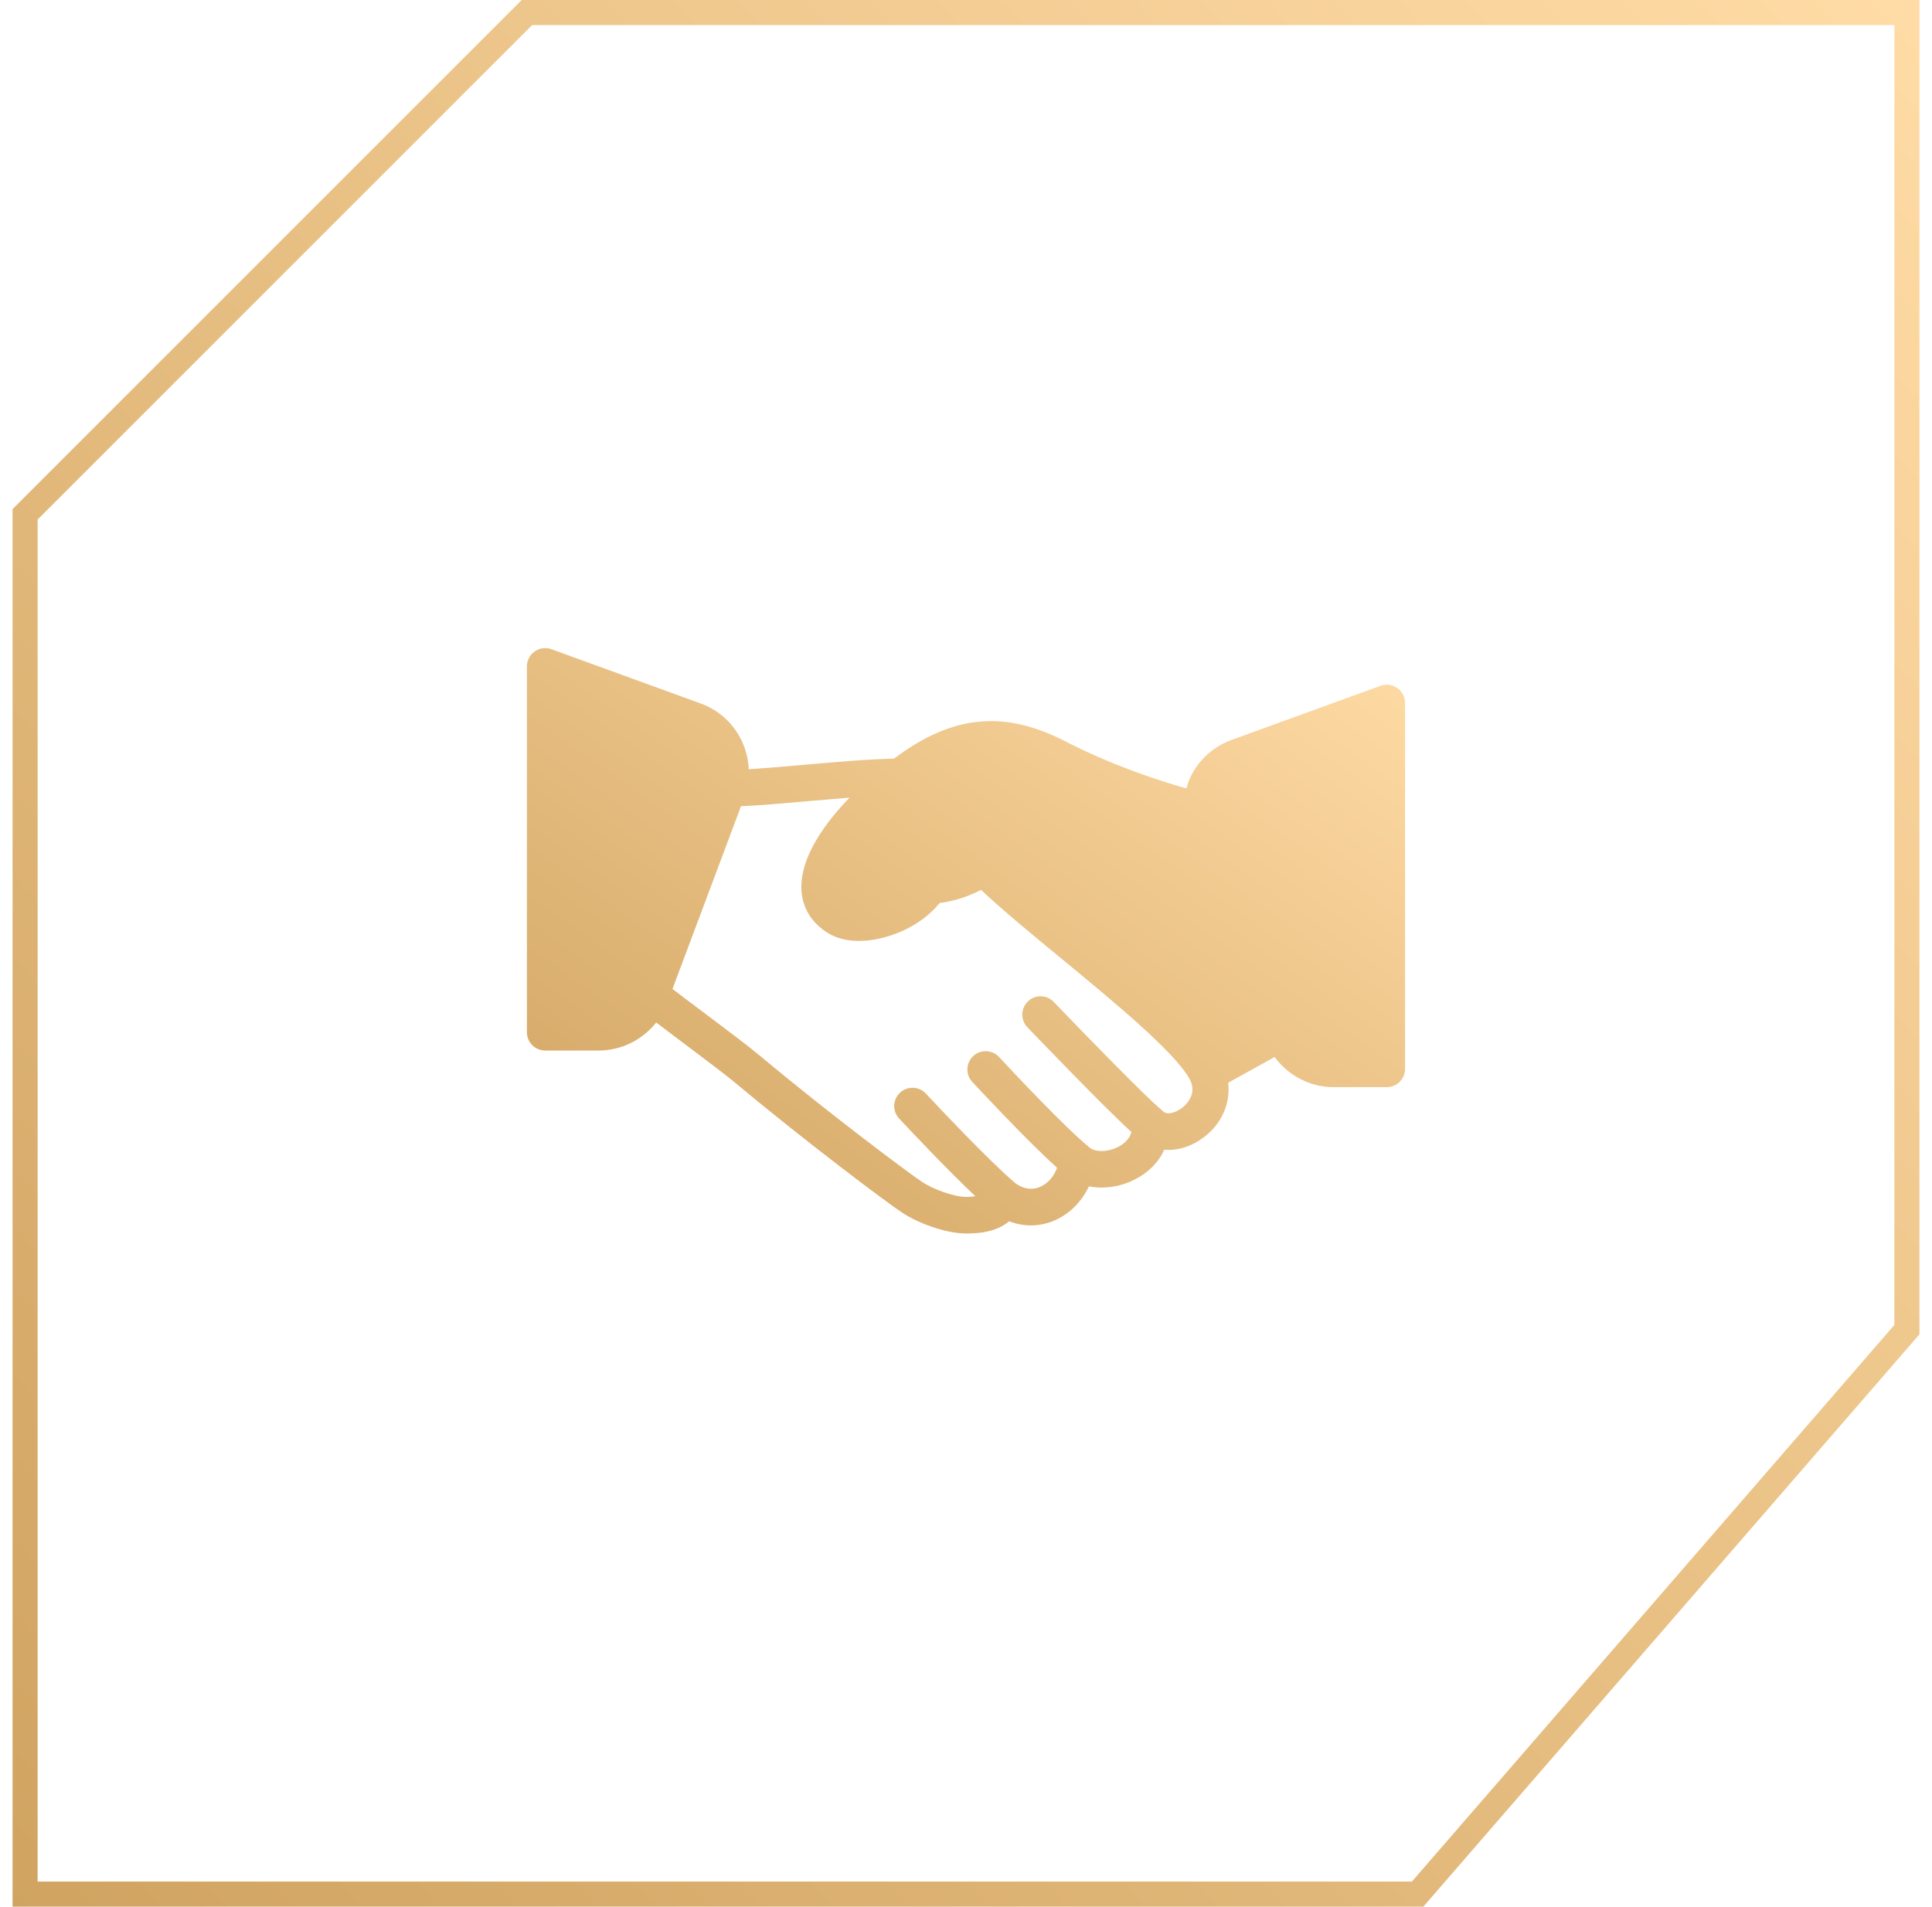
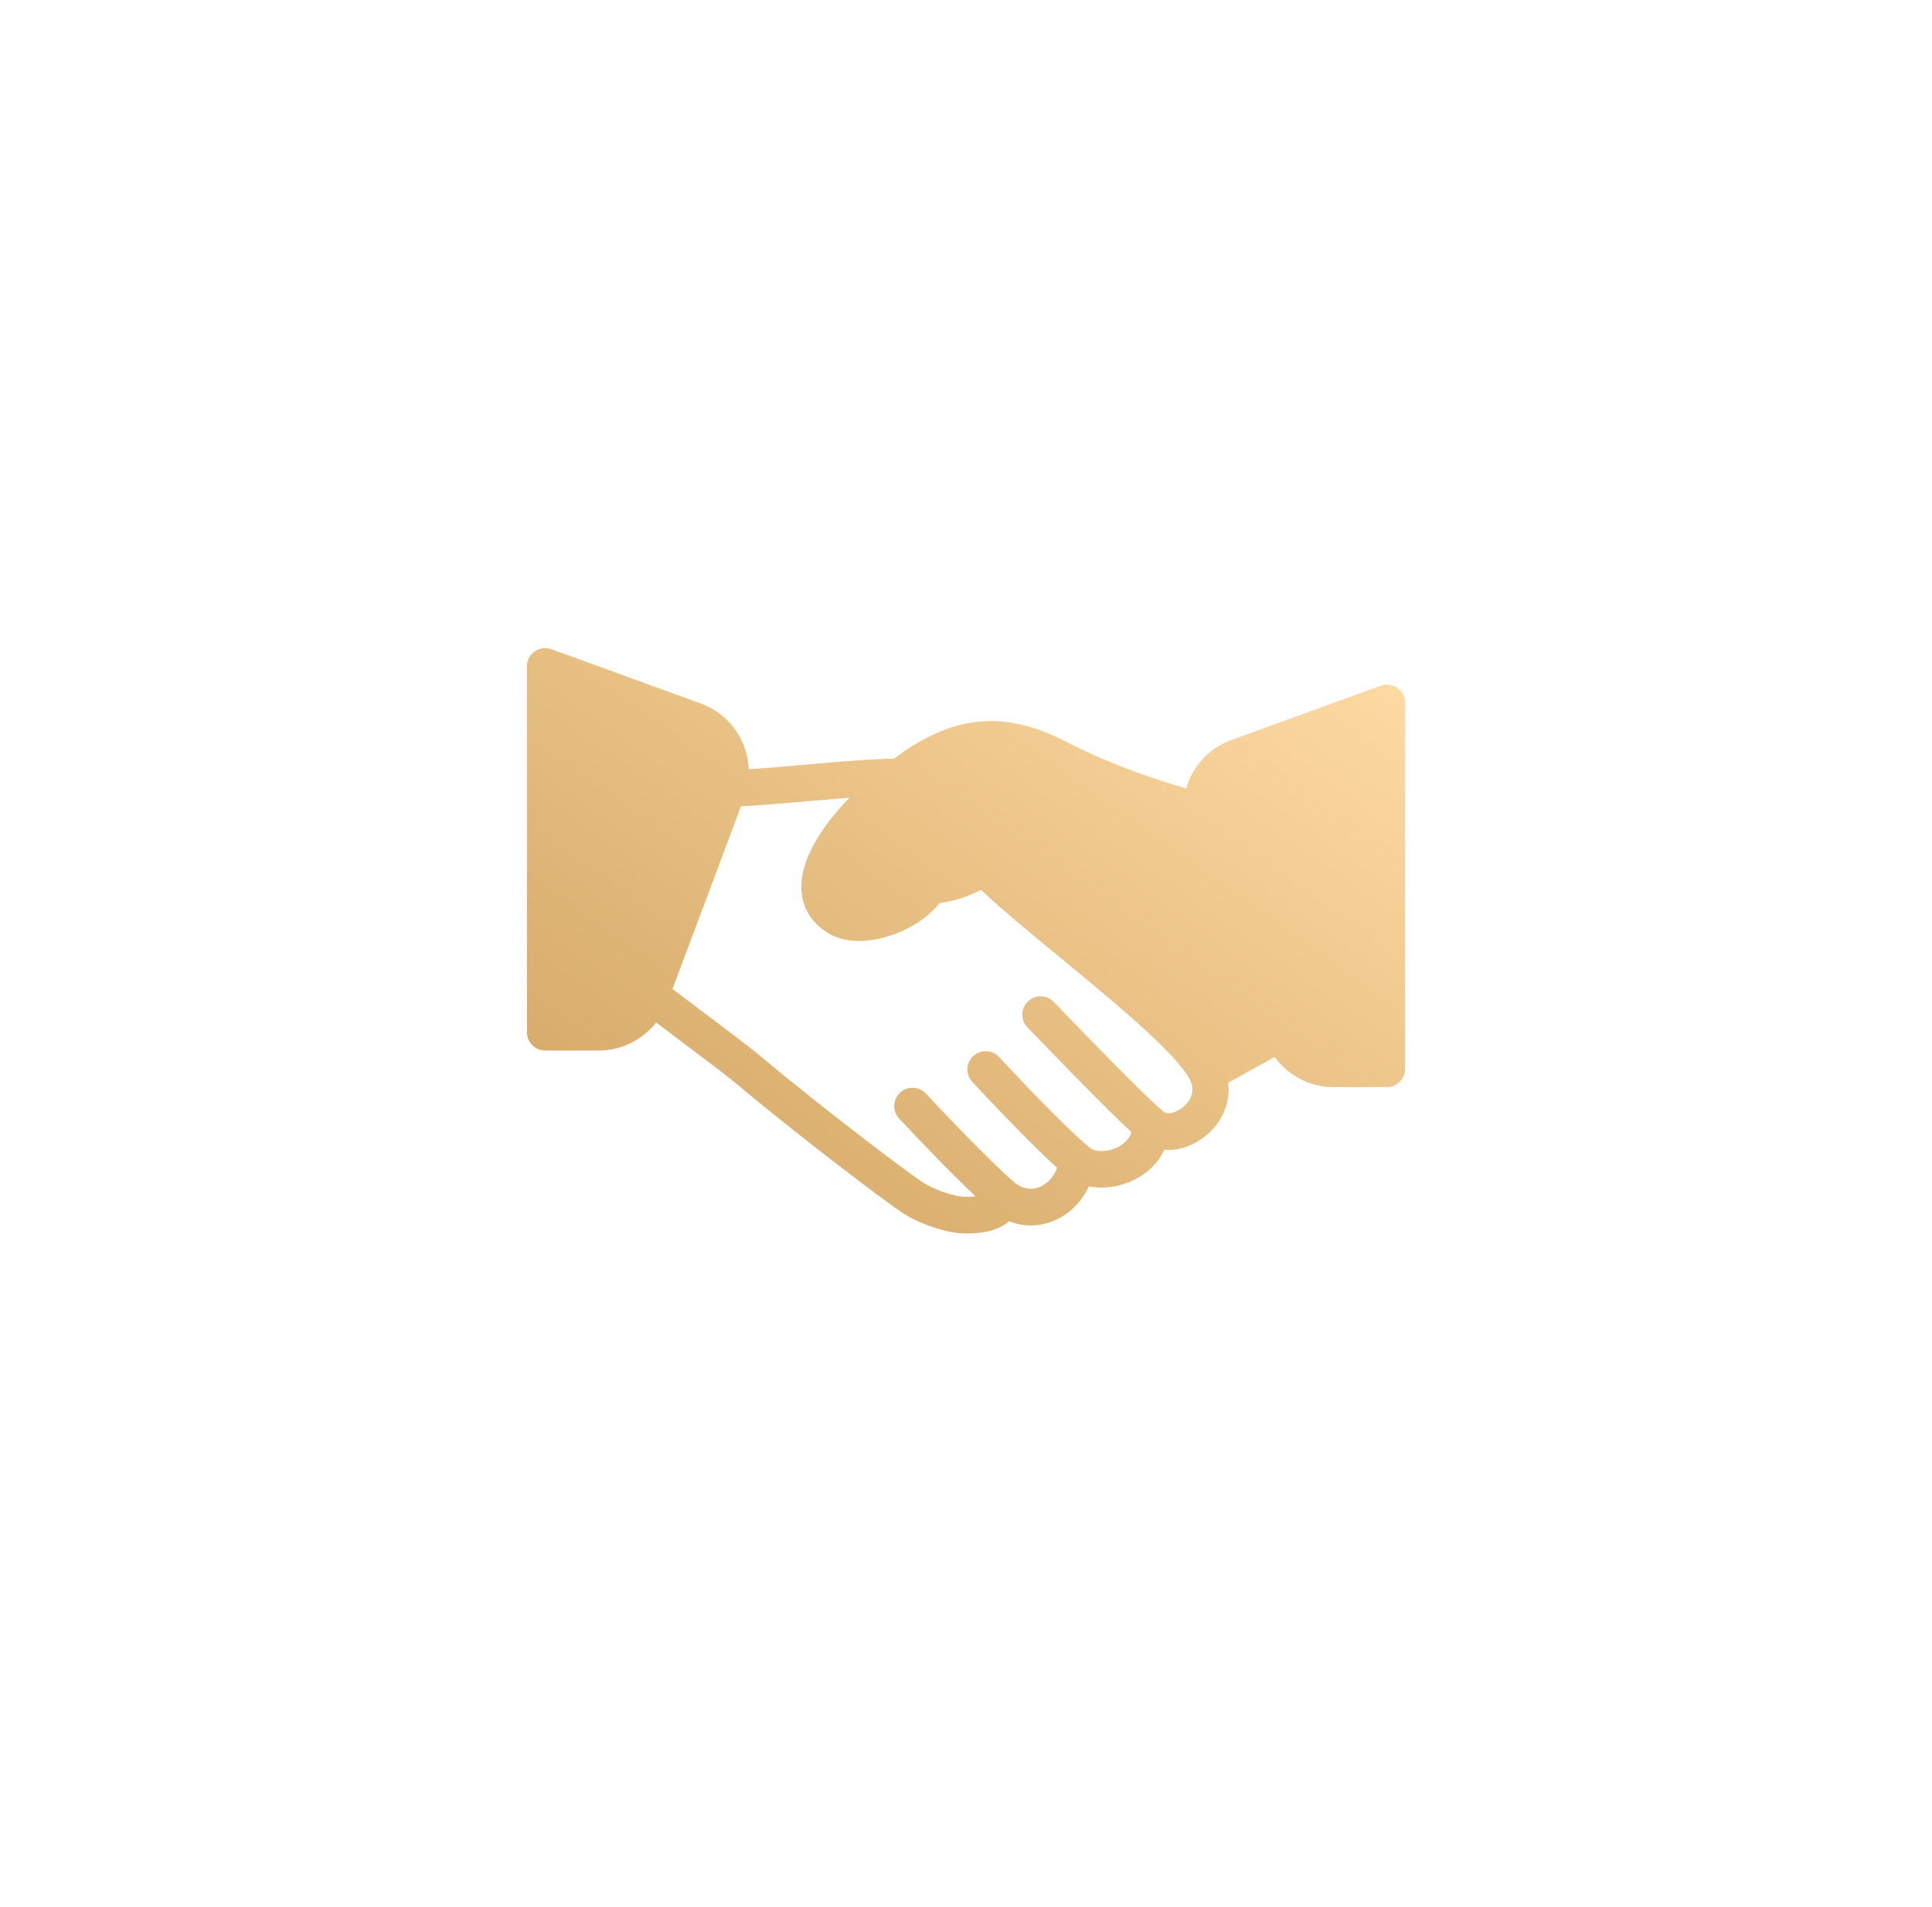
<svg xmlns="http://www.w3.org/2000/svg" width="77" height="76" viewBox="0 0 77 76" fill="none">
-   <path d="M1 75.5H56.5L76 53V0.5H21L1 20.5V75.5Z" stroke="url(#paint0_linear_50_143)" />
  <path d="M55.689 27.424C55.494 27.287 55.245 27.253 55.022 27.336L49.077 29.498C48.34 29.766 47.754 30.305 47.425 31.017C47.364 31.151 47.323 31.29 47.283 31.428C46.262 31.138 44.365 30.532 42.48 29.561C40.047 28.307 37.989 28.467 35.63 30.24C34.682 30.256 33.357 30.37 32.057 30.485C31.24 30.557 30.467 30.623 29.841 30.662C29.825 30.285 29.737 29.912 29.575 29.559C29.247 28.847 28.66 28.307 27.923 28.04L21.978 25.878C21.756 25.796 21.505 25.829 21.311 25.965C21.116 26.102 21 26.325 21 26.563V41.146C21 41.549 21.326 41.875 21.729 41.875H23.859C24.765 41.875 25.608 41.448 26.152 40.758C26.442 40.979 26.786 41.237 27.147 41.508C27.998 42.148 28.929 42.846 29.338 43.189C32.053 45.462 35.317 47.916 35.967 48.344C36.575 48.742 37.668 49.167 38.5 49.167C38.825 49.167 39.645 49.167 40.22 48.681C40.814 48.913 41.453 48.902 42.048 48.64C42.641 48.379 43.121 47.886 43.4 47.287C43.969 47.404 44.624 47.318 45.217 47.021C45.773 46.742 46.183 46.321 46.402 45.828C46.929 45.876 47.491 45.705 47.995 45.319C48.714 44.77 49.043 43.958 48.95 43.157L50.8 42.133C51.342 42.868 52.202 43.334 53.141 43.334H55.271C55.674 43.334 56 43.007 56 42.604V28.021C56 27.783 55.884 27.56 55.689 27.424ZM47.11 44.161C46.863 44.35 46.517 44.456 46.363 44.302C46.355 44.294 46.343 44.295 46.335 44.287C46.321 44.275 46.314 44.257 46.299 44.245C45.778 43.833 43.442 41.444 41.998 39.938C41.72 39.647 41.258 39.636 40.968 39.916C40.677 40.195 40.667 40.656 40.946 40.947C41.285 41.3 44.004 44.133 45.093 45.123C45.012 45.444 44.715 45.641 44.564 45.717C44.097 45.951 43.61 45.912 43.428 45.742C43.422 45.737 43.414 45.738 43.408 45.733C43.4 45.725 43.396 45.714 43.386 45.706C42.512 45.008 40.318 42.676 39.822 42.136C39.549 41.84 39.088 41.821 38.791 42.093C38.495 42.366 38.475 42.827 38.748 43.123C38.772 43.149 40.922 45.469 42.129 46.546C42.011 46.887 41.769 47.169 41.459 47.306C41.23 47.408 40.872 47.46 40.462 47.158C39.415 46.27 37.314 44.033 36.901 43.591C36.627 43.296 36.164 43.281 35.87 43.556C35.576 43.831 35.56 44.292 35.835 44.586C36.325 45.111 37.774 46.646 38.875 47.685C38.752 47.7 38.623 47.709 38.5 47.709C38.017 47.709 37.188 47.4 36.768 47.125C36.257 46.788 33.047 44.393 30.275 42.072C29.855 41.72 28.898 41 28.023 40.342C27.553 39.99 27.121 39.665 26.802 39.42L29.532 32.138C30.241 32.107 31.185 32.026 32.185 31.937C32.751 31.888 33.317 31.839 33.858 31.797C33.026 32.65 31.79 34.179 31.953 35.612C32.028 36.265 32.385 36.808 32.986 37.184C33.328 37.398 33.75 37.506 34.238 37.506C35.274 37.506 36.647 36.99 37.446 35.998C38.132 35.899 38.595 35.724 39.1 35.473C39.955 36.276 41.1 37.22 42.304 38.212C44.399 39.938 46.774 41.895 47.402 42.992C47.751 43.603 47.266 44.041 47.11 44.161Z" fill="url(#paint1_linear_50_143)" />
  <defs>
    <linearGradient id="paint0_linear_50_143" x1="76" y1="0.5" x2="-3.286" y2="75.5" gradientUnits="userSpaceOnUse">
      <stop stop-color="#FFDBA5" />
      <stop offset="1" stop-color="#CFA25F" />
    </linearGradient>
    <linearGradient id="paint1_linear_50_143" x1="56" y1="25.834" x2="32.734" y2="58.846" gradientUnits="userSpaceOnUse">
      <stop stop-color="#FFDBA5" />
      <stop offset="1" stop-color="#CFA25F" />
    </linearGradient>
  </defs>
</svg>